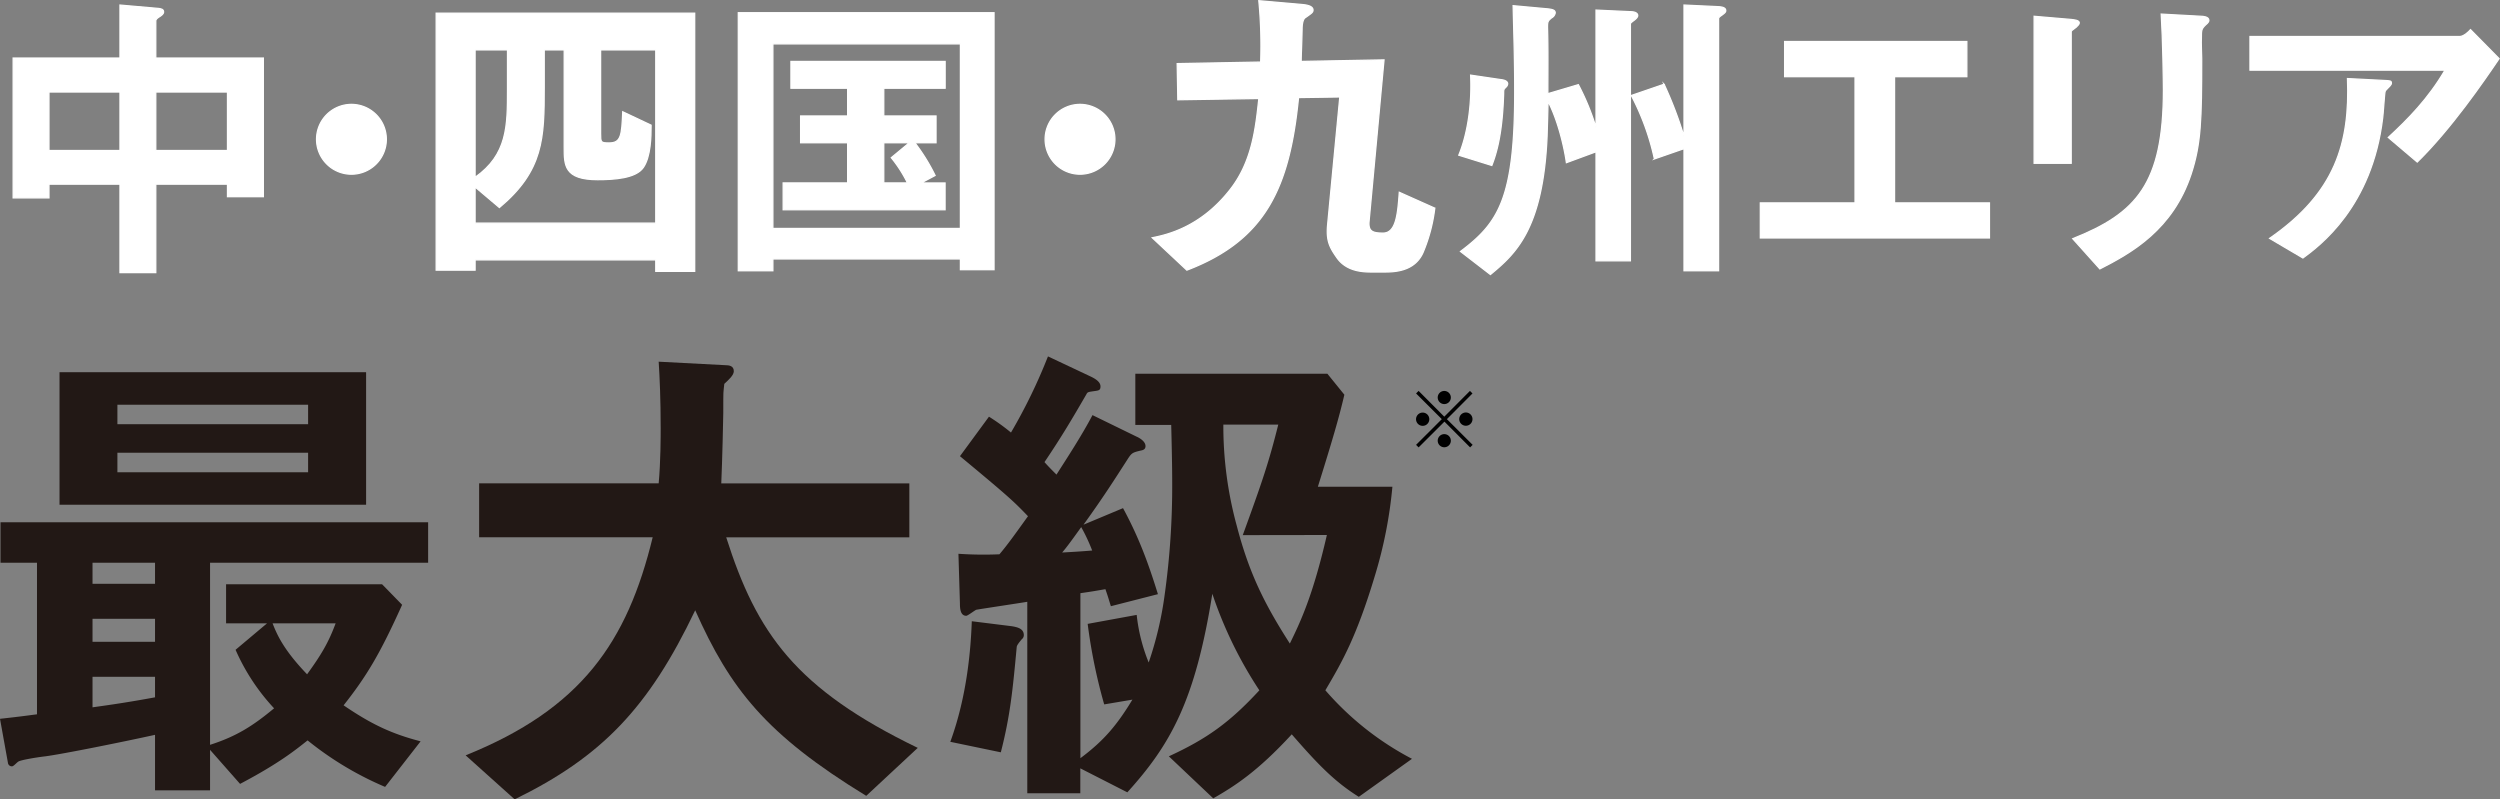
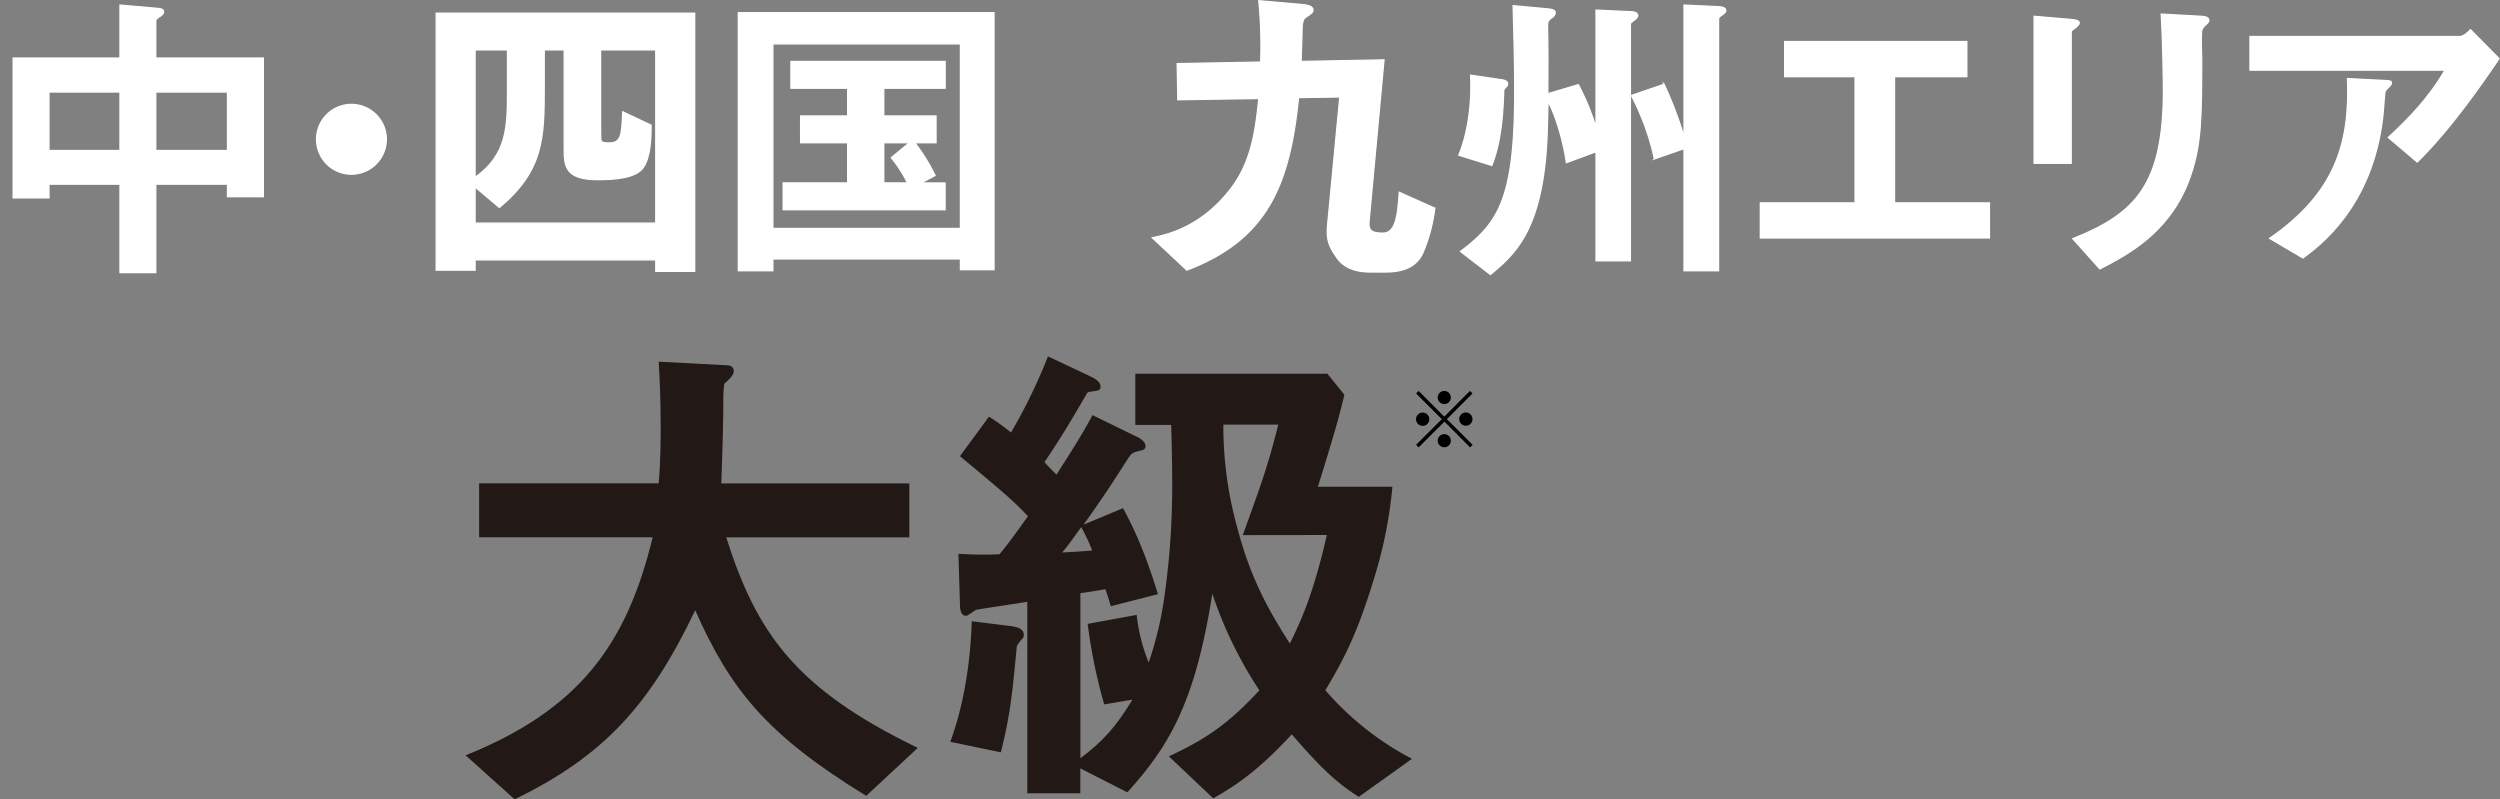
<svg xmlns="http://www.w3.org/2000/svg" viewBox="0 0 787.9 251.92">
  <rect x="0" y="0" width="787.9" height="251.92" fill="#808080" stroke="none" />
  <defs>
    <style>
      .cls-1 {
        fill: #fff;
        stroke: #fff;
        stroke-miterlimit: 10;
        stroke-width: 0.4px;
      }

      .cls-2 {
        fill: #221815;
      }
    </style>
  </defs>
  <g id="レイヤー_2" data-name="レイヤー 2">
    <g id="レイヤー_1-2" data-name="レイヤー 1">
      <g>
        <g>
          <path class="cls-1" d="M71.69,62V58.05H49.1V85.93H37.81V58.05H15.43v4.31H4.14V18.28H37.81V1.59L50.09,2.67c.59.1,1.47.2,1.47,1.08,0,.69-.69,1.08-1.08,1.38-.79.49-1.38.88-1.38,1.47V18.28H83V62ZM37.81,29H15.43V47.44H37.81Zm33.88,0H49.1V47.44H71.69Z" />
          <path class="cls-1" d="M110.76,54.9a11,11,0,1,1,11-11A11,11,0,0,1,110.76,54.9Z" />
          <path class="cls-1" d="M206.67,85.53V81.9H149.73v3.24H137.46v-81h81.48V85.53Zm0-69.8H189.29V42c0,2.85,0,3.05,2.65,3.05,3.83,0,4-2.36,4.32-9.82l8.94,4.22c0,3.73-.1,9.92-2.46,13.35s-9.32,3.83-14.43,3.83c-10.5,0-10.5-4.61-10.5-10.11V15.73h-6.29V27.51c0,16-.19,26.22-14.13,37.9l-7.66-6.48V70.32h56.94Zm-46.73,0H149.73V55.89c10.21-7.17,10.21-16.2,10.21-27.59Z" />
          <path class="cls-1" d="M302.68,85V81.61h-59.1v3.73h-10.9V4h80.6V85Zm0-71.17h-59.1V72h59.1ZM246.82,66.1V57.65h20.32V45H252.32V36.54h14.82V27.81H249.27V19.36h48.6v8.45H278.53v8.73H295V45h-6.67a60.9,60.9,0,0,1,6.38,10.31l-4.42,2.35h7.56V66.1ZM278.53,45V57.65H286a40.8,40.8,0,0,0-5.1-7.95L286.58,45Z" />
-           <path class="cls-1" d="M340.38,54.9a11,11,0,1,1,11-11A11,11,0,0,1,340.38,54.9Z" />
+           <path class="cls-1" d="M340.38,54.9A11,11,0,0,1,340.38,54.9Z" />
          <path class="cls-1" d="M448.46,79.64c-2.75,6.09-9.32,6.09-12.56,6.09h-3.24c-2.75,0-8.25,0-11.39-4.61-2.26-3.24-3.34-5.3-2.85-10.41l3.83-40.15-13,.19C406.44,59,399,75.62,374.05,85.14l-10.9-10.21c4.32-.88,15.22-3.14,24.64-15.31,6.87-8.84,7.95-19.35,8.94-28.57l-25.53.39L371,20.05l26.31-.49A148.33,148.33,0,0,0,396.73.22L410.18,1.4c1,.1,3.63.29,3.63,1.77,0,.78-.59,1.08-2.36,2.35-1.08.59-1.08,3.24-1.08,3.63-.1,4.91-.29,8.54-.29,10.21l26.11-.49-4.71,50.86c-.3,3.24,1.18,3.73,4.42,3.73,4.12,0,4.61-6.09,5.1-12.86l11.19,5A51.79,51.79,0,0,1,448.46,79.64Z" />
          <path class="cls-1" d="M474.57,27.51c-.68.69-.68.69-.68,2.06-.3,9-1.28,16.4-3.73,22.58l-10.41-3.24c3.14-7.65,4.12-17.27,3.73-25.23l9.33,1.38c1,.1,2.35.39,2.35,1.37A1.66,1.66,0,0,1,474.57,27.51Zm40.55-21.2c-1.18.88-1.28,1-1.28,1.27V82.2H503V47.83l-9.33,3.44c-.88-6.09-3-14-5.79-19.34-.1,5-.2,7.76-.3,11.09-1.27,29.26-10,37-17.86,43.5l-9.43-7.27c11.88-8.93,17.08-16.49,17.08-50.27,0-11-.29-18.06-.49-27.19l10.9,1c1.77.2,2.36.49,2.36,1.28A2.15,2.15,0,0,1,489,5.62c-1.18,1-1.28,1.18-1.28,3,.2,7,.1,13.94.1,20.91l9.62-2.85A79,79,0,0,1,503,40.18v-37l10.7.49c1,0,2.45.19,2.45,1.27C516.1,5.42,515.71,5.82,515.12,6.31Zm27.59-1.57c-1,.68-1.08.88-1.08,1.17V85.34h-10.9V46.85l-9.33,3.24a78.52,78.52,0,0,0-7.26-20l10.31-3.54A126.88,126.88,0,0,1,530.73,43V1.59l10.7.5c1.57.09,2.46.39,2.46,1.27C543.89,3.85,543.49,4.15,542.71,4.74Z" />
          <path class="cls-1" d="M554.78,75V63.94h29.85V24.17H562.44V13.08h57.43V24.17H597.09V63.94H627V75Z" />
          <path class="cls-1" d="M654.33,8.57c-1.48,1.08-1.57,1.17-1.57,1.47V51.47H641.07V5.13l11.69,1c.78.1,2.55.2,2.55,1.08C655.31,7.68,654.72,8.17,654.33,8.57Zm40.74-.69c-1.28,1.27-1.28,1.57-1.28,4.32-.1.88.1,5.3.1,6.28,0,19.14-.2,26.9-3.34,36.42C684.76,72.28,672,79.55,661.79,84.75l-8.54-9.52c20.12-8,28.57-17.28,28.57-46.93,0-2.36-.2-16-.69-23.86l12.56.69c.5,0,2.46.1,2.46,1.27C696.15,6.7,696.05,7.09,695.07,7.88Z" />
          <path class="cls-1" d="M761.82,51.07l-9.13-7.75c6.09-5.6,12.67-12.27,17.87-21.21H709.1V11.51h66.08c1.27,0,2.84-1.47,3.43-2.16l9,9.13C782.83,25.55,772.53,40.57,761.82,51.07Zm-8.63-23.95c-.2.29-1.38,1.28-1.48,1.67-.19.19-.59,7.07-.78,8.34C747.59,65.21,731,77.48,725.79,81.31l-10.5-6.18C736,60.79,740.62,45.18,739.83,24.76l11.49.59c2.06.1,2.36.1,2.36.89C753.68,26.53,753.48,26.73,753.19,27.12Z" />
        </g>
        <g>
-           <path class="cls-2" d="M66.2,177.36v57.38c8.36-2.68,13.56-6,20.18-11.51a65.49,65.49,0,0,1-12.14-18.44l9.93-8.35H71.25v-12.3h49.17l6.31,6.47c-7.09,15.76-11.35,22.69-18.44,31.68,9,6.14,15.29,9,24.27,11.35L121.37,248a102.47,102.47,0,0,1-24.43-14.66c-3.78,3-9,7.25-21.28,13.71L66.2,236.32v12.76H48.86V231.59c-10.72,2.36-28.84,6-34.52,6.77-1.57.16-8,1.11-8.67,1.74-.63.47-1.41,1.42-1.89,1.42a1.24,1.24,0,0,1-1.26-1L0,226.54c7.09-.78,9.14-1.1,11.66-1.42V177.36H.16V164.6H134.93v12.76ZM18.76,159.08V117.31h96.62v41.77Zm30.1,18.28H29.16V184h19.7Zm0,17.66H29.16v7.25h19.7Zm0,18.28H29.16v9.62c5.67-.79,11.19-1.58,19.7-3.15ZM97.1,127.56H37v6.14H97.1Zm0,15.13H37v6.14H97.1ZM85.9,196.44c1.42,3.62,3.47,8.35,10.88,16.07,4.57-6.3,6.78-10.08,9-16.07Z" />
          <path class="cls-2" d="M273,250.82c-31.68-19.39-42.87-33.73-53.9-58.48-14.66,30.74-29.48,46.18-56.9,59.58l-15.45-13.87c36.41-14.66,50.91-35.62,58.95-68.72H151v-17h56.59c.63-6.93.63-15,.63-17.34,0-9.14-.31-15.92-.63-21l21,1.1c1.1,0,2.68.16,2.68,1.89,0,1.27-1.58,2.68-3,4-.32,3.31-.32,1.26-.32,9.14,0,1.42-.31,14.81-.63,22.22h59.27v17H228.87c9.62,30.26,21.91,47.76,60.37,66.36Z" />
          <path class="cls-2" d="M322,201.48c-.79,1-1.58,1.89-1.58,2.52-1.26,13.56-2.05,21.6-5,33.1l-15.92-3.31c5.36-14.66,6.46-29.47,6.77-38l12.62,1.57c1.89.32,3.78.79,3.78,2.84A1.64,1.64,0,0,1,322,201.48Zm106.24,49.65c-7.57-4.73-12.77-10.09-21.13-19.7-10.87,11.82-18.12,16.39-24.74,20.18l-14-13.25c12-5.51,19.23-10.71,28.53-20.8a130.23,130.23,0,0,1-14.82-30.42c-5.36,33.57-13.08,47.44-26.79,62.57l-14.82-7.56V250H323.76V189.66c-1.73.31-15.45,2.36-16.08,2.52-.47.16-2.68,1.89-3.15,1.89-1.89,0-2-2.36-2-3.94l-.47-15.6a117.12,117.12,0,0,0,12.92.16c2.84-3.32,5.68-7.41,9-12-4.57-4.73-5.68-5.84-21.44-18.92l9.14-12.45a64.45,64.45,0,0,1,6.94,5,170.65,170.65,0,0,0,11.66-24l13.72,6.47c1.89.94,2.83,1.89,2.83,3s-.47,1.26-1.57,1.42c-2.21.31-2.52.31-2.84,1-4.57,7.88-7.72,13.24-13.24,21.43,1.26,1.42,2.36,2.52,3.78,3.94,3-4.73,7.88-12.13,11.35-18.75l13.87,6.77c1.11.48,2.84,1.58,2.84,3,0,.94-.63,1.26-1.58,1.42-2.68.63-2.83.79-4.25,3-4.26,6.62-7.57,11.82-13.71,20.34l12.45-5.21c4.88,9,7.88,17,11,27.11l-14.82,3.79c-.63-1.89-.63-2.21-1.73-5.36-2.84.47-3.47.63-7.88,1.26v52c7.41-5.52,11.51-10.41,16.39-18.45L348,222a170.31,170.31,0,0,1-5.21-25.38l15.45-2.83a55.24,55.24,0,0,0,3.78,15,110.67,110.67,0,0,0,5.05-21.44,248.11,248.11,0,0,0,2.36-35.3c0-5.2-.16-12-.31-18.13H357.81V117.78h60.52l5.36,6.62c-1.73,7.41-3.78,14.35-8.35,29h23.49a139.48,139.48,0,0,1-5.52,28.05c-5.83,19.39-10.4,27.27-15.61,36.1A93.11,93.11,0,0,0,445,239.15Zm-87.49-85c-2.83,3.94-4.41,6.15-6,8,2.84-.16,5.68-.31,9.46-.63A56.4,56.4,0,0,0,340.78,166.17Zm50.92,2.52c6.14-16.86,8.19-22.85,11.19-34.83H385.55a119.24,119.24,0,0,0,4.26,32c3.78,14.5,8.51,24.27,16.7,37,3.31-6.78,7.25-15,11.67-34.21Z" />
        </g>
        <path d="M447.09,141l-.8-.8,8.11-8.1L446.29,124l.8-.8,8.09,8.12,8.09-8.12.8.8L456,132.1l8.12,8.1-.8.8-8.09-8.12Zm3.37-8.9a2.09,2.09,0,1,1-2.07-2.07A2.09,2.09,0,0,1,450.46,132.1Zm6.79-6.79a2.07,2.07,0,1,1-2.07-2.1A2.08,2.08,0,0,1,457.25,125.31Zm0,13.59a2.07,2.07,0,1,1-2.07-2.08A2.07,2.07,0,0,1,457.25,138.9Zm6.82-6.8A2.09,2.09,0,1,1,462,130,2.09,2.09,0,0,1,464.07,132.1Z" />
      </g>
    </g>
  </g>
</svg>